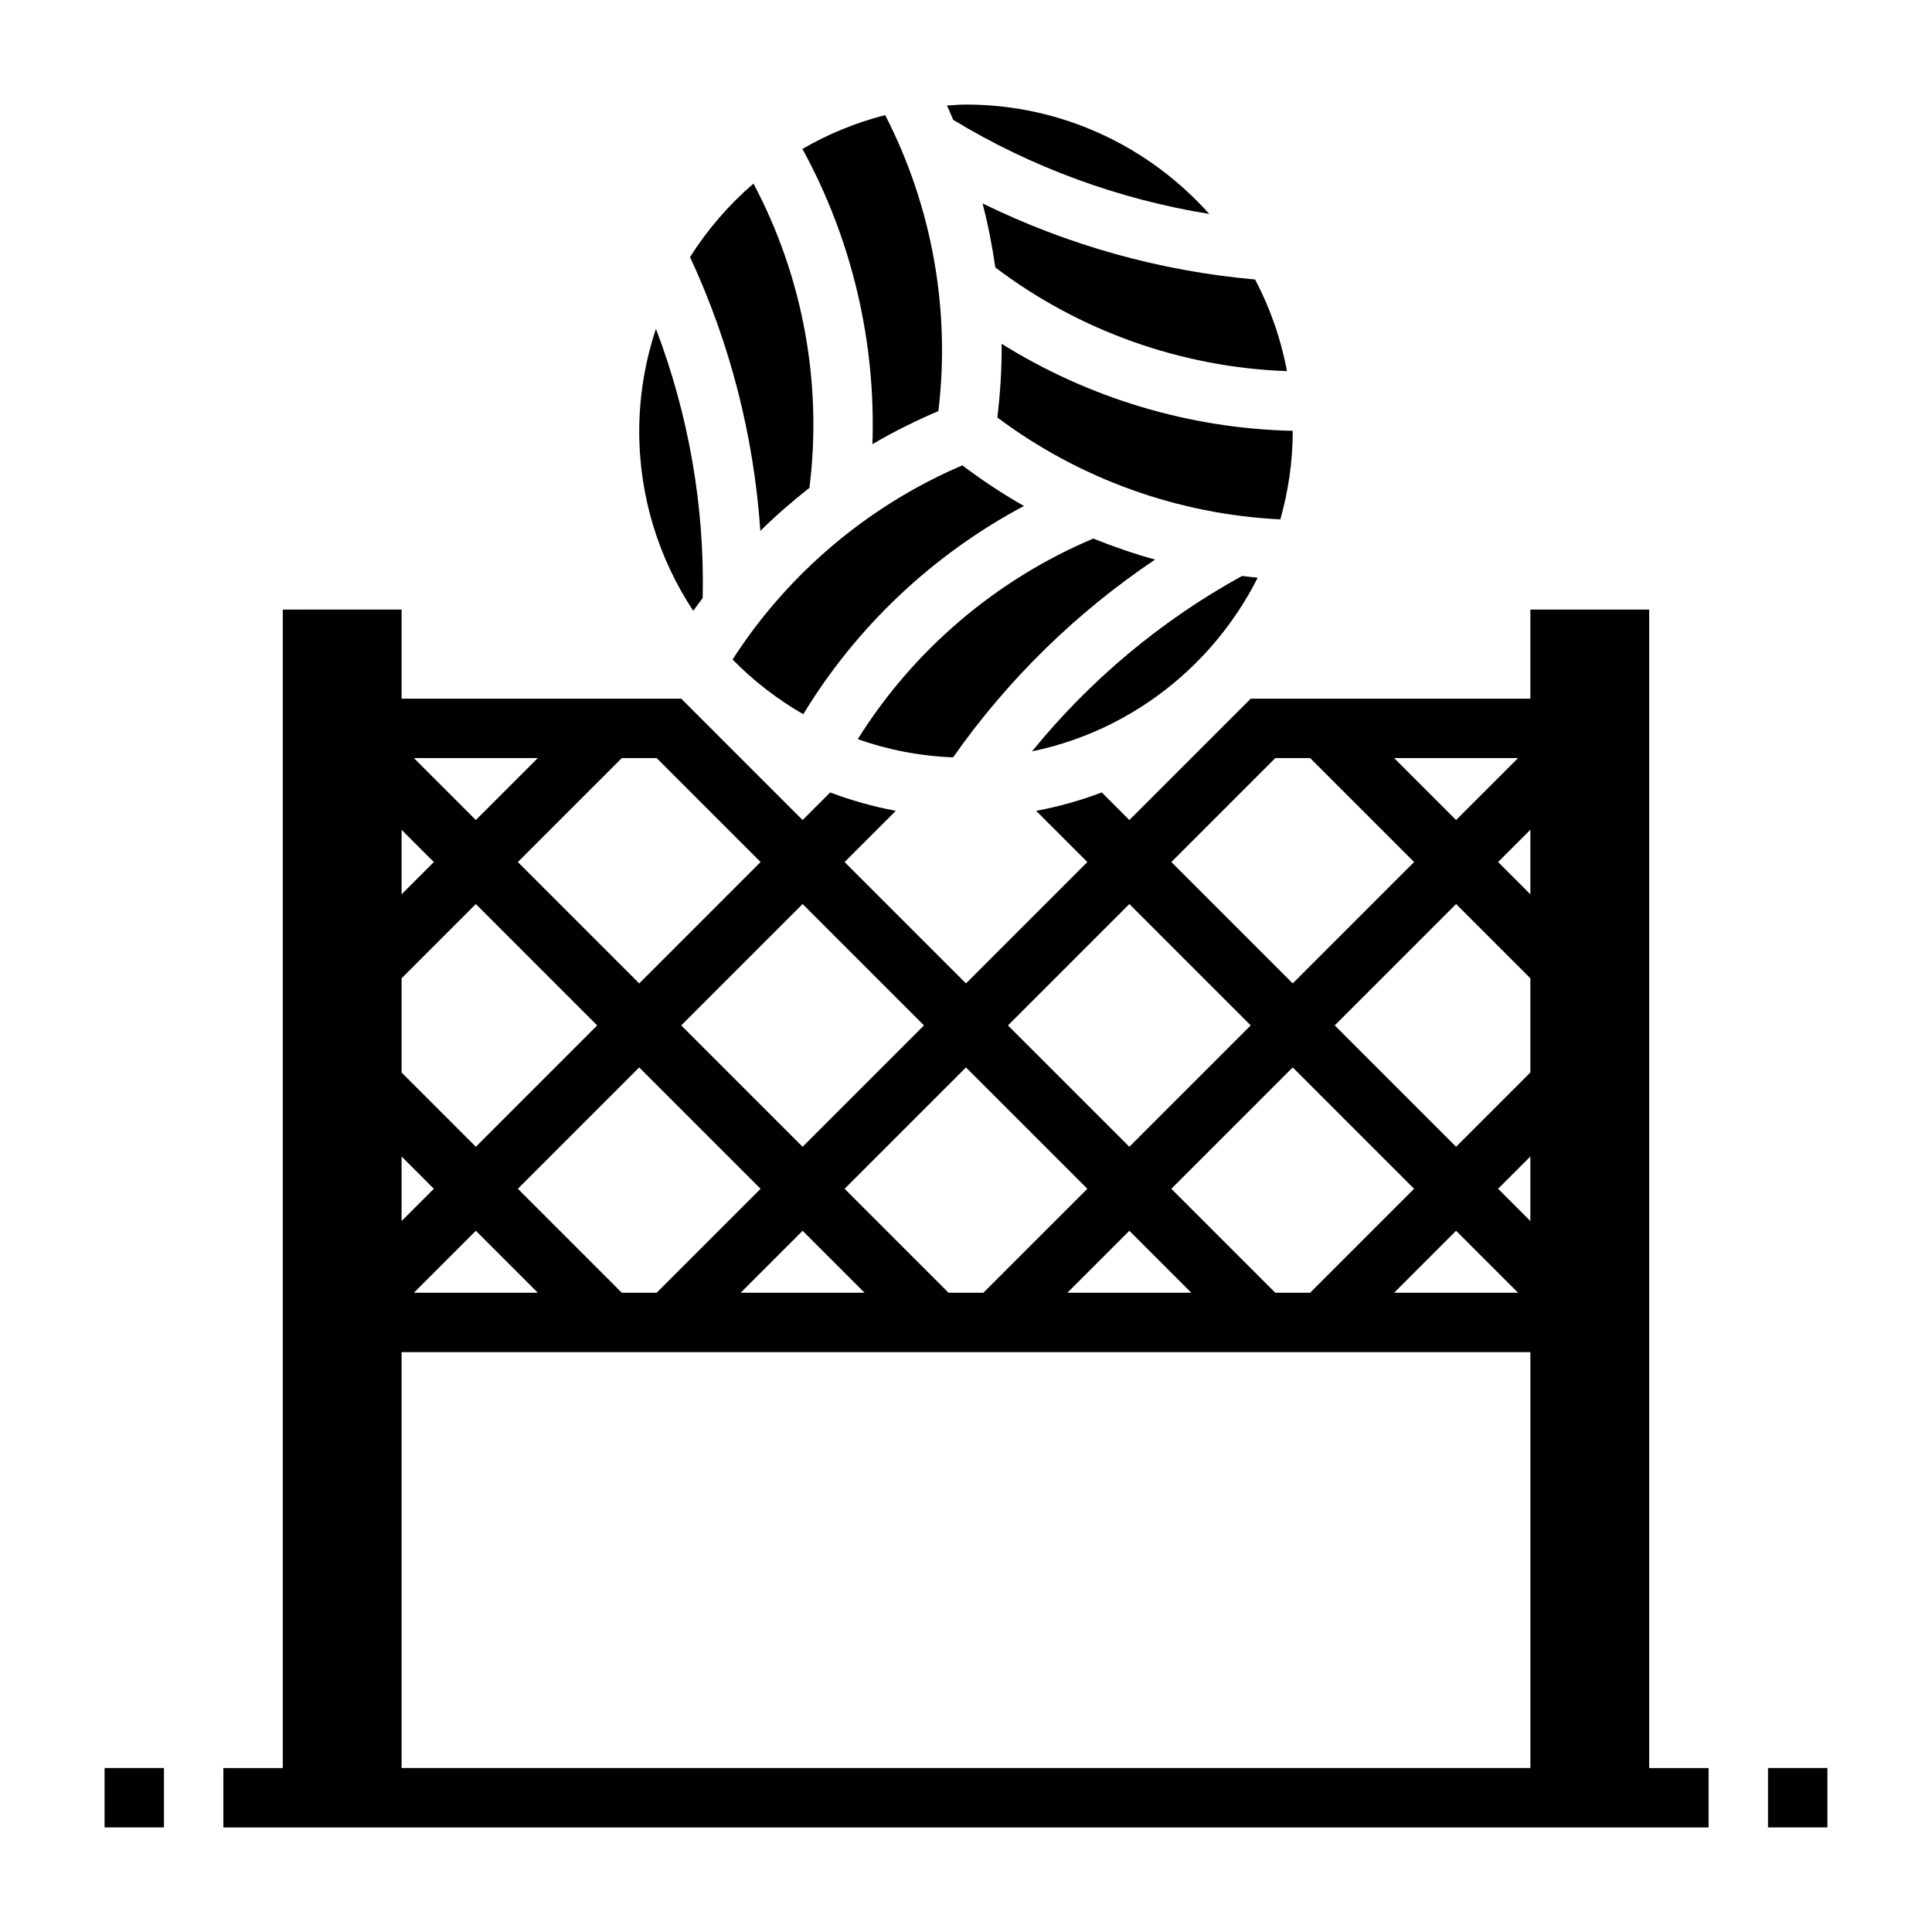
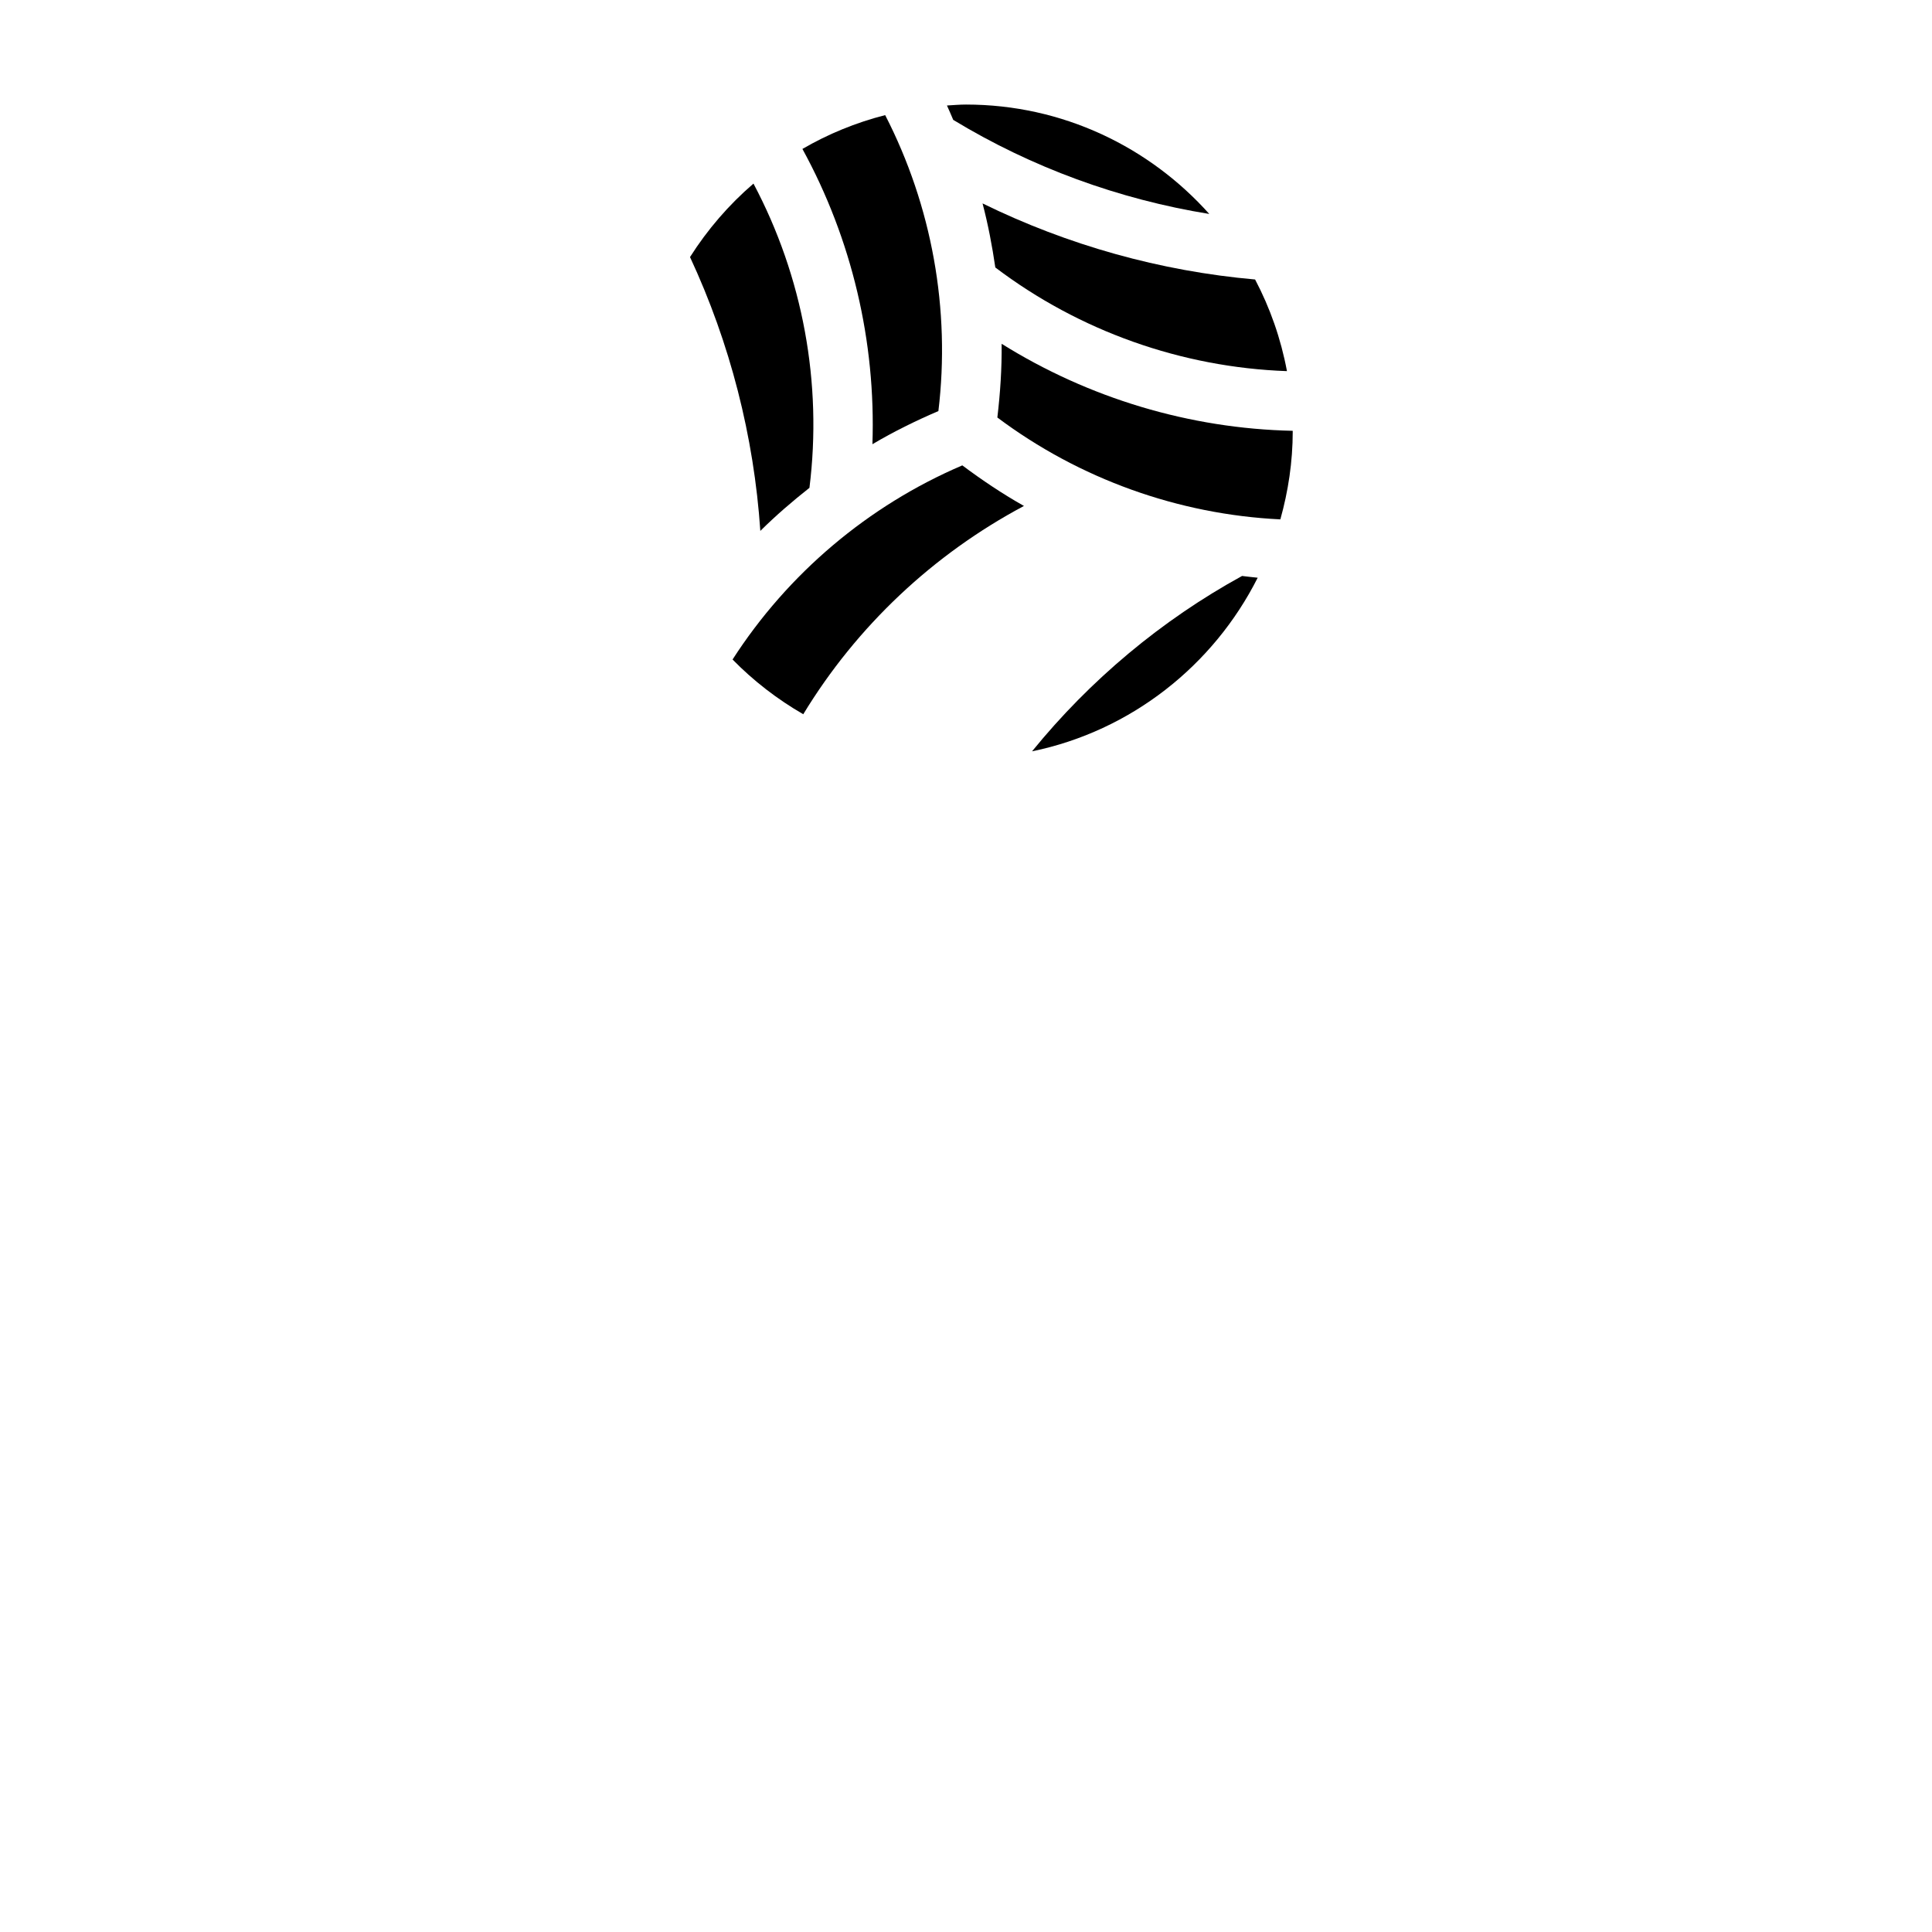
<svg xmlns="http://www.w3.org/2000/svg" fill="#000000" width="800px" height="800px" version="1.1" viewBox="144 144 512 512">
  <g>
    <path d="m477.3 297.1c-1.387-0.117-2.762-0.316-4.141-0.465-21.363 11.723-40.305 27.59-55.656 46.477 26.215-5.406 48.062-22.73 59.797-46.012z" />
    <path d="m407.77 214.88c22.254 16.863 49.391 26.488 77.289 27.473-1.613-8.613-4.481-16.766-8.445-24.285-25.09-2.211-49.641-9.086-72.227-20.16 1.469 5.59 2.547 11.258 3.383 16.973z" />
    <path d="m464.47 200.7c-15.859-17.746-38.848-28.992-64.469-28.992-1.699 0-3.371 0.156-5.047 0.25 0.59 1.258 1.109 2.543 1.66 3.809 20.773 12.605 43.91 21.059 67.855 24.934z" />
-     <path d="m450.11 292.29c-5.574-1.52-11.02-3.426-16.383-5.559-25.719 10.84-47.617 29.504-62.418 53.16 7.965 2.809 16.445 4.473 25.27 4.816 14.438-20.59 32.66-38.406 53.531-52.418z" />
    <path d="m408.31 254.64c21.68 16.254 47.941 25.695 74.996 27 2.086-7.438 3.281-15.246 3.281-23.34 0-0.047-0.008-0.086-0.008-0.133-27.324-0.582-54.051-8.645-77.137-23.059 0.07 6.512-0.363 13.031-1.133 19.531z" />
    <path d="m399.02 267.33c-24.922 10.652-46.223 28.668-60.883 51.445 5.535 5.66 11.84 10.523 18.734 14.508 14.168-23.34 34.496-42.43 58.488-55.199-5.676-3.199-11.098-6.836-16.34-10.754z" />
    <path d="m358.51 273.28c3.465-27.695-1.746-55.977-14.832-80.625-6.527 5.606-12.188 12.172-16.816 19.469 10.621 22.82 16.941 47.5 18.633 72.57 4.106-4.066 8.484-7.84 13.016-11.414z" />
    <path d="m375.2 261.72c5.606-3.32 11.469-6.203 17.484-8.785 3.234-26.891-1.715-54.348-14.105-78.43-7.785 1.992-15.145 5.016-21.93 8.965 13.117 23.934 19.484 51.074 18.551 78.25z" />
-     <path d="m330.22 302.49c0.535-24.332-3.738-48.633-12.391-71.344-2.836 8.547-4.426 17.664-4.426 27.156 0 17.57 5.289 33.906 14.32 47.578 0.801-1.156 1.66-2.266 2.496-3.391z" />
-     <path d="m171.71 612.54h15.742v15.742h-15.742z" />
-     <path d="m581.05 305.54h-31.488v23.617h-74.105l-32.168 32.164-7.312-7.312c-5.59 2.102-11.391 3.762-17.398 4.863l13.578 13.578-32.16 32.168-32.168-32.168 13.578-13.578c-6.008-1.102-11.809-2.762-17.398-4.863l-7.309 7.312-32.164-32.168h-74.109v-23.617l-31.488 0.004v307.01h-15.742v15.742h393.6v-15.742h-15.742zm-126.63 153.5 32.164-32.164 32.164 32.164-27.551 27.551h-9.227zm5.289 27.551h-32.844l16.422-16.422zm38.008-70.848 32.164-32.164 19.68 19.68v24.969l-19.68 19.68zm32.164 54.426 16.422 16.422h-32.844zm11.133-11.129 8.547-8.551v17.098zm8.547-78.043-8.547-8.551 8.547-8.547zm-3.258-36.102-16.422 16.422-16.422-16.422zm-64.332 0h9.227l27.551 27.551-32.164 32.168-32.164-32.168zm-38.684 38.684 32.168 32.164-32.168 32.164-32.164-32.164zm-11.129 75.461-27.551 27.551h-9.227l-27.551-27.551 32.164-32.164zm-150.92 0 32.164-32.164 32.164 32.164-27.551 27.551h-9.227zm5.289 27.551h-32.844l16.422-16.422zm70.172-16.422 16.422 16.422h-32.844zm32.164-54.426-32.164 32.164-32.164-32.164 32.164-32.164zm-70.848-70.848 27.551 27.551-32.164 32.168-32.164-32.168 27.551-27.551zm-31.488 0-16.422 16.422-16.422-16.422zm-36.102 19.004 8.551 8.551-8.551 8.547zm0 39.359 19.68-19.68 32.164 32.164-32.164 32.164-19.68-19.68zm0 47.23 8.551 8.551-8.551 8.547zm0 51.848h299.14v110.21h-299.14z" />
-     <path d="m612.54 612.54h15.742v15.742h-15.742z" />
  </g>
</svg>